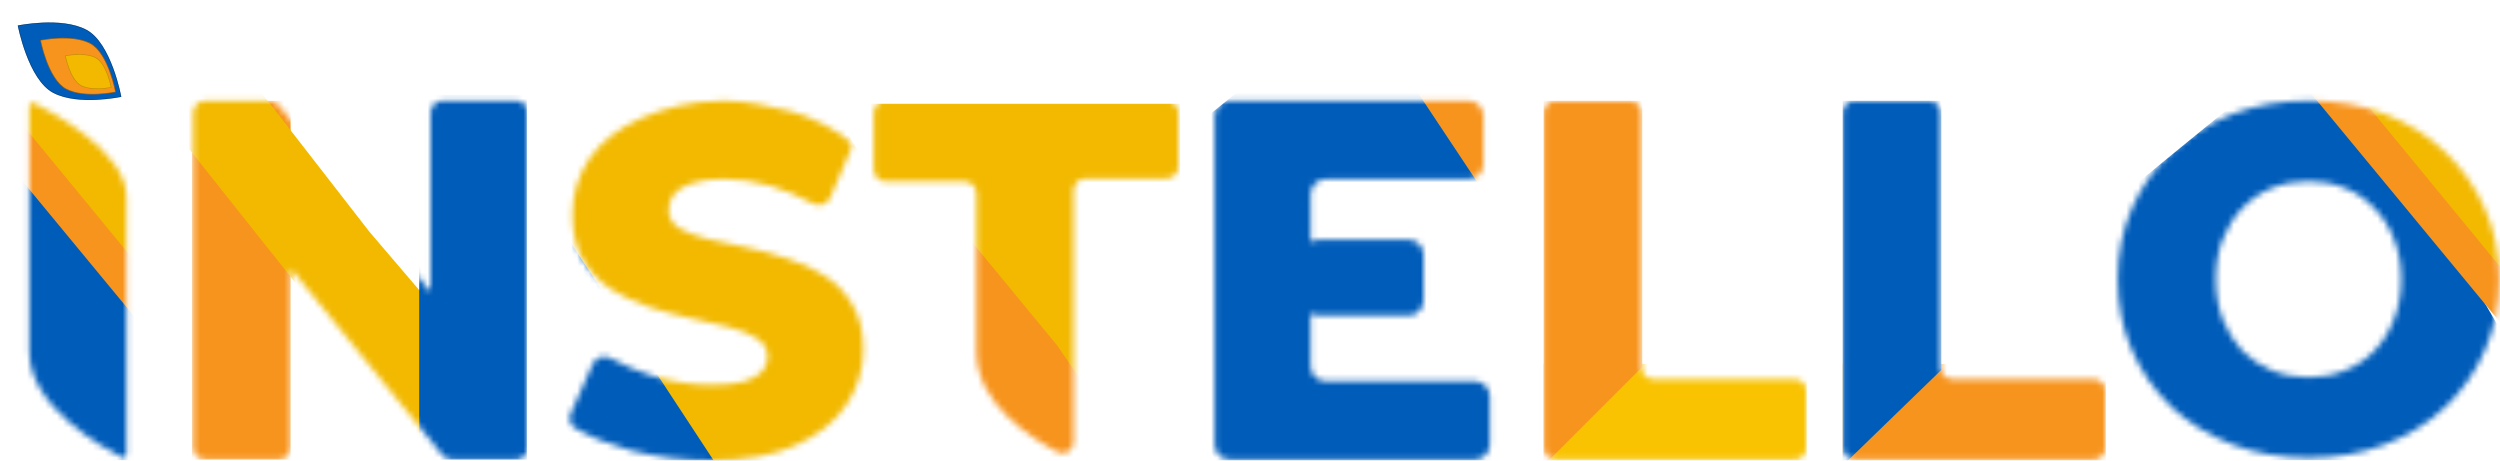
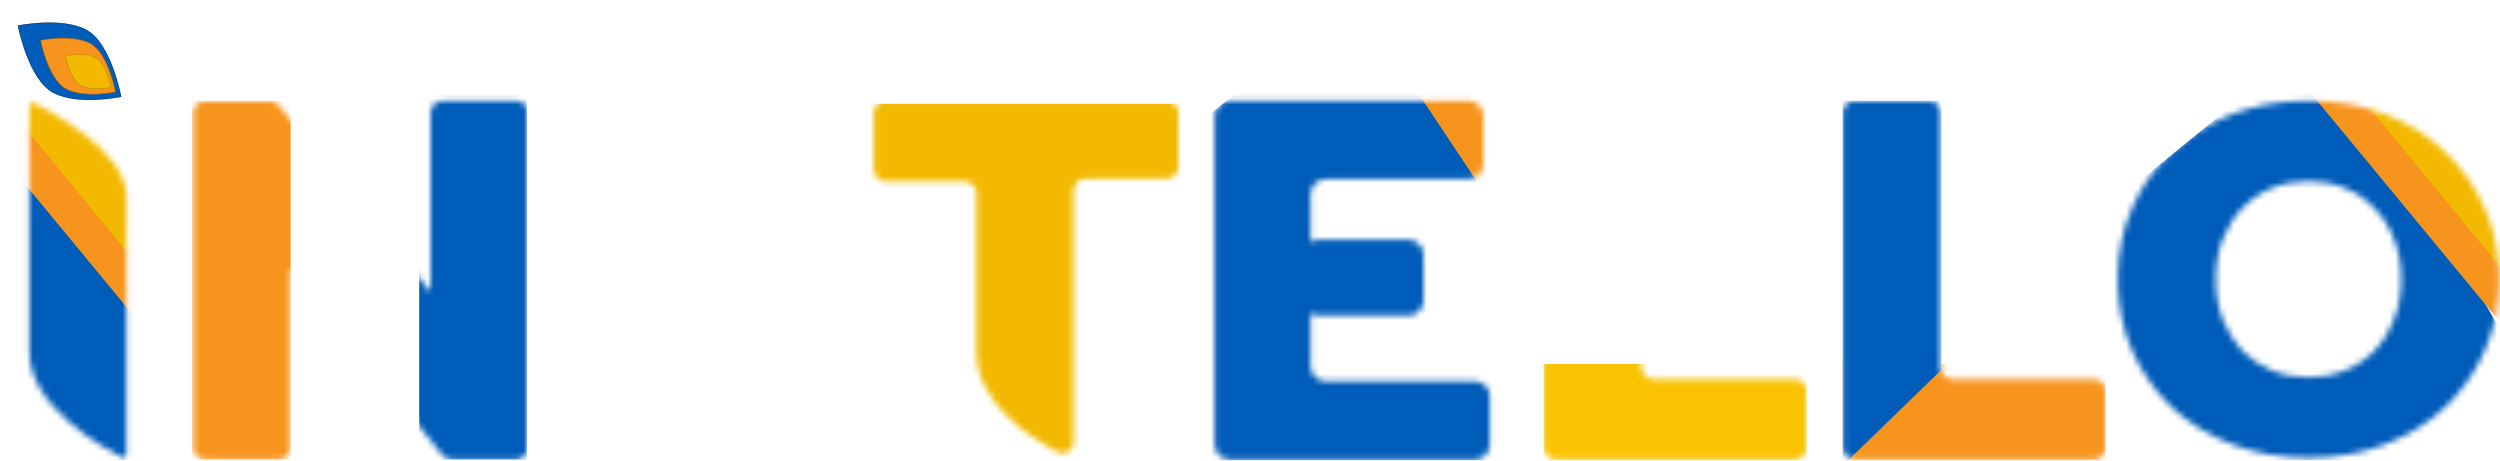
<svg xmlns="http://www.w3.org/2000/svg" width="418" height="77" viewBox="0 0 418 77" fill="none">
  <mask id="mask0_13_128" style="mask-type:alpha" maskUnits="userSpaceOnUse" x="258" y="16" width="45" height="61">
    <path d="M260.091 76.847C258.987 76.847 258.091 75.951 258.091 74.847V18.847C258.091 17.742 258.987 16.847 260.091 16.847H272.467C273.572 16.847 274.467 17.742 274.467 18.847V61.39C274.467 62.494 275.363 63.39 276.467 63.39H300.091C301.196 63.39 302.091 64.285 302.091 65.39V74.847C302.091 75.951 301.196 76.847 300.091 76.847H260.091Z" fill="black" />
  </mask>
  <g mask="url(#mask0_13_128)">
    <path d="M258.091 77.847V60.847H276.791H302.091V77.847H258.091Z" fill="#F9C301" />
-     <path d="M258.091 16.847H274.591V42.772V61.347L258.091 77.847V16.847Z" fill="#F7941D" />
  </g>
  <mask id="mask1_13_128" style="mask-type:alpha" maskUnits="userSpaceOnUse" x="308" y="16" width="45" height="61">
    <path d="M310.091 76.847C308.987 76.847 308.091 75.951 308.091 74.847V18.847C308.091 17.742 308.987 16.847 310.091 16.847H322.467C323.572 16.847 324.467 17.742 324.467 18.847V61.39C324.467 62.494 325.363 63.39 326.467 63.39H350.091C351.196 63.39 352.091 64.285 352.091 65.39V74.847C352.091 75.951 351.196 76.847 350.091 76.847H310.091Z" fill="black" />
  </mask>
  <g mask="url(#mask1_13_128)">
    <path d="M308.091 77.847V60.847H326.791H352.091V77.847H308.091Z" fill="#F7941D" />
    <path d="M308.091 16.847H324.591V42.772V61.847L308.091 77.847V16.847Z" fill="#005CB9" />
  </g>
  <mask id="mask2_13_128" style="mask-type:alpha" maskUnits="userSpaceOnUse" x="203" y="16" width="47" height="61">
    <path d="M217.988 42.575C217.988 41.195 219.107 40.075 220.488 40.075H235.52C236.901 40.075 238.02 41.195 238.02 42.575V50.261C238.02 51.642 236.901 52.761 235.52 52.761H220.488C219.107 52.761 217.988 51.642 217.988 50.261V42.575ZM219.134 61.233C219.134 62.613 220.253 63.733 221.634 63.733H246.591C247.972 63.733 249.091 64.852 249.091 66.233V74.347C249.091 75.728 247.972 76.847 246.591 76.847H205.591C204.21 76.847 203.091 75.728 203.091 74.347V19.347C203.091 17.966 204.21 16.847 205.591 16.847H245.527C246.908 16.847 248.027 17.966 248.027 19.347V27.461C248.027 28.842 246.908 29.961 245.527 29.961H221.634C220.253 29.961 219.134 31.08 219.134 32.461V61.233Z" fill="black" />
  </mask>
  <g mask="url(#mask2_13_128)">
    <path d="M232.728 16.259L239.207 9.379L254.086 22.704L251.306 28.074L247.934 31.622L232.728 16.259Z" fill="#F7941D" />
    <path d="M176.844 39.674L226.479 -0.431L248.591 32.847L263.091 61.347L227.215 110.515L176.844 39.674Z" fill="#005CB9" />
  </g>
  <mask id="mask3_13_128" style="mask-type:alpha" maskUnits="userSpaceOnUse" x="146" y="16" width="52" height="60">
    <path d="M163.266 58.847C163.266 49.731 163.266 37.159 163.266 32.338C163.266 31.234 162.371 30.347 161.266 30.347H148.091C146.987 30.347 146.091 29.451 146.091 28.347V18.847C146.091 17.742 146.987 16.847 148.091 16.847H195.05C196.155 16.847 197.05 17.742 197.05 18.847V27.847C197.05 28.951 196.155 29.847 195.05 29.847H181.502C180.397 29.847 179.502 30.742 179.502 31.847V73.892C179.502 75.307 178.091 76.24 176.837 75.585C172.23 73.176 163.266 67.392 163.266 58.847Z" fill="black" />
  </mask>
  <g mask="url(#mask3_13_128)">
    <path d="M143.584 17.347L197.314 17.347L197.314 44.847L197.314 76.499L146.091 76.499L143.584 17.347Z" fill="#F2B900" />
-     <path d="M148.851 52.03L161.591 39.347L176.795 57.803L188.459 74.895L174.9 87.847L148.851 52.03Z" fill="#F7941D" />
  </g>
  <mask id="mask4_13_128" style="mask-type:alpha" maskUnits="userSpaceOnUse" x="32" y="16" width="57" height="61">
    <path d="M34.299 76.847C33.194 76.847 32.299 75.951 32.299 74.847V18.847C32.299 17.742 33.194 16.847 34.299 16.847H45.053C45.655 16.847 46.225 17.118 46.605 17.585L75.811 53.528C76.873 54.835 75.943 56.79 74.259 56.79H73.987C72.882 56.79 71.987 55.894 71.987 54.79V18.847C71.987 17.742 72.882 16.847 73.987 16.847H86.299C87.403 16.847 88.299 17.742 88.299 18.847V74.847C88.299 75.951 87.403 76.847 86.299 76.847H75.545C74.943 76.847 74.373 76.575 73.993 76.108L44.787 40.165C43.725 38.858 44.655 36.904 46.339 36.904H46.611C47.716 36.904 48.611 37.799 48.611 38.904V74.847C48.611 75.951 47.716 76.847 46.611 76.847H34.299Z" fill="black" />
  </mask>
  <g mask="url(#mask4_13_128)">
    <path d="M32.091 16.847H48.591V42.347V76.847H32.091V16.847Z" fill="#F7941D" />
    <g filter="url(#filter0_d_13_128)">
-       <path d="M27.591 17.847L40.091 8.847L61.758 36.743L72.091 48.847L72.091 73.847L27.591 17.847Z" fill="#F2B900" />
-     </g>
+       </g>
    <g filter="url(#filter1_d_13_128)">
      <path d="M72.091 15.847H90.091V41.772V76.847H72.091V15.847Z" fill="#005CB9" />
    </g>
  </g>
  <mask id="mask5_13_128" style="mask-type:alpha" maskUnits="userSpaceOnUse" x="4" y="17" width="18" height="60">
    <path d="M4.905 58.847C4.905 49.327 4.905 22.545 4.905 17.628C4.905 17.263 5.282 17.025 5.608 17.188C8.724 18.744 21.141 25.413 21.141 32.847C21.141 40.606 21.141 70.867 21.141 76.08C21.141 76.445 20.766 76.668 20.44 76.502C17.327 74.92 4.905 68.031 4.905 58.847Z" fill="black" />
  </mask>
  <g mask="url(#mask5_13_128)">
    <g filter="url(#filter2_d_13_128)">
      <path d="M-46.593 47.833L-0.608 10.228L20.318 45.144L39.733 78.389L-1.866 116.568L-46.593 47.833Z" fill="#005CB9" />
    </g>
    <path d="M-6.418 17.969L0.711 13.644L23.639 41.728L45.232 68.277L40.356 74.592L-6.418 17.969Z" fill="#F7941D" />
    <path d="M-6.572 8.271L1.843 2.961L26.231 33.03L49.194 61.459L43.224 68.86L-6.572 8.271Z" fill="#F2B900" />
  </g>
  <mask id="mask6_13_128" style="mask-type:alpha" maskUnits="userSpaceOnUse" x="95" y="16" width="50" height="61">
-     <path d="M118.929 76.995C114.228 76.995 109.69 76.421 105.317 75.273C101.709 74.268 98.654 73.034 96.153 71.572C95.317 71.083 95.025 70.038 95.419 69.154L99.124 60.831C99.621 59.714 100.996 59.304 102.07 59.889C104.14 61.016 106.425 61.989 108.925 62.809C112.314 63.847 115.676 64.367 119.011 64.367C121.252 64.367 123.056 64.175 124.423 63.793C125.79 63.355 126.774 62.809 127.375 62.153C128.031 61.442 128.359 60.622 128.359 59.693C128.359 58.381 127.758 57.342 126.555 56.577C125.352 55.812 123.794 55.183 121.881 54.691C119.968 54.199 117.836 53.707 115.485 53.215C113.189 52.723 110.866 52.094 108.515 51.329C106.219 50.563 104.114 49.58 102.201 48.377C100.288 47.12 98.73 45.507 97.527 43.539C96.324 41.516 95.723 38.974 95.723 35.913C95.723 32.469 96.652 29.353 98.511 26.565C100.424 23.777 103.267 21.535 107.039 19.841C110.811 18.146 115.43 16.847 121.061 16.847C124.833 16.847 128.605 17.736 132.213 18.611C135.394 19.382 140.643 22.085 142.153 23.743C142.469 24.09 142.444 24.584 142.259 25.016L138.814 33.078C138.352 34.16 137.061 34.608 136.013 34.074C133.631 32.859 130.935 31.628 128.851 31.075C126.172 30.309 123.576 29.927 121.061 29.927C118.82 29.927 117.016 30.173 115.649 30.665C114.282 31.102 113.298 31.703 112.697 32.469C112.096 33.234 111.795 34.109 111.795 35.093C111.795 36.35 112.369 37.361 113.517 38.127C114.72 38.837 116.278 39.439 118.191 39.931C120.159 40.368 122.291 40.833 124.587 41.325C126.938 41.817 129.261 42.446 131.557 43.211C133.908 43.922 136.04 44.906 137.953 46.163C139.866 47.365 141.397 48.978 142.545 51.001C143.748 52.969 144.349 55.456 144.349 58.463C144.349 61.797 143.392 64.886 141.479 67.729C139.62 70.517 136.805 72.758 133.033 74.453C129.316 76.147 124.614 76.995 118.929 76.995Z" fill="#F7941D" />
-   </mask>
+     </mask>
  <g mask="url(#mask6_13_128)">
    <path d="M76.263 46.291L99.646 27.79L118.395 54.884L135.923 80.602L115.418 100.178L76.263 46.291Z" fill="#005CB9" />
    <path d="M88.996 30.799L127.703 -0.803L146.004 29.38L162.996 58.11L128.035 90.261L88.996 30.799Z" fill="#F2B900" />
  </g>
  <mask id="mask7_13_128" style="mask-type:alpha" maskUnits="userSpaceOnUse" x="354" y="16" width="64" height="61">
    <path d="M385.989 76.543C381.397 76.543 377.161 75.805 373.279 74.329C369.398 72.853 366.009 70.775 363.111 68.097C360.269 65.364 358.055 62.193 356.469 58.585C354.884 54.977 354.091 51.014 354.091 46.695C354.091 42.376 354.884 38.413 356.469 34.805C358.055 31.197 360.269 28.053 363.111 25.375C366.009 22.642 369.398 20.537 373.279 19.061C377.161 17.585 381.397 16.847 385.989 16.847C390.636 16.847 394.873 17.585 398.699 19.061C402.581 20.537 405.943 22.642 408.785 25.375C411.628 28.053 413.842 31.197 415.427 34.805C417.067 38.413 417.887 42.376 417.887 46.695C417.887 51.014 417.067 55.004 415.427 58.667C413.842 62.275 411.628 65.418 408.785 68.097C405.943 70.775 402.581 72.853 398.699 74.329C394.873 75.805 390.636 76.543 385.989 76.543ZM385.989 63.095C388.176 63.095 390.199 62.712 392.057 61.947C393.971 61.181 395.611 60.088 396.977 58.667C398.399 57.191 399.492 55.441 400.257 53.419C401.077 51.396 401.487 49.155 401.487 46.695C401.487 44.18 401.077 41.939 400.257 39.971C399.492 37.948 398.399 36.226 396.977 34.805C395.611 33.329 393.971 32.208 392.057 31.443C390.199 30.677 388.176 30.295 385.989 30.295C383.803 30.295 381.753 30.677 379.839 31.443C377.981 32.208 376.341 33.329 374.919 34.805C373.553 36.226 372.459 37.948 371.639 39.971C370.874 41.939 370.491 44.18 370.491 46.695C370.491 49.155 370.874 51.396 371.639 53.419C372.459 55.441 373.553 57.191 374.919 58.667C376.341 60.088 377.981 61.181 379.839 61.947C381.753 62.712 383.803 63.095 385.989 63.095Z" fill="black" />
  </mask>
  <g mask="url(#mask7_13_128)">
    <g filter="url(#filter3_d_13_128)">
      <path d="M342.389 40.833L388.374 3.228L409.299 38.144L428.715 71.389L387.115 109.568L342.389 40.833Z" fill="#005CB9" />
    </g>
    <path d="M382.563 10.969L389.693 6.644L412.62 34.728L434.213 61.277L429.338 67.592L382.563 10.969Z" fill="#F7941D" />
    <path d="M382.409 1.271L390.825 -4.039L415.212 26.03L438.175 54.459L432.205 61.86L382.409 1.271Z" fill="#F2B900" />
  </g>
  <g filter="url(#filter4_d_13_128)">
    <g filter="url(#filter5_d_13_128)">
      <path d="M20.656 16.095C20.656 16.095 13.487 17.645 9.274 15.432C5.06 13.219 3.344 4.17 3.344 4.17C3.344 4.17 10.586 2.658 14.8 4.871C19.013 7.084 20.656 16.095 20.656 16.095Z" fill="#005CB9" />
      <path d="M14.778 4.913C15.821 5.461 16.709 6.431 17.453 7.584C18.197 8.736 18.796 10.066 19.264 11.329C19.732 12.591 20.069 13.785 20.288 14.663C20.398 15.102 20.478 15.463 20.531 15.713C20.558 15.838 20.578 15.936 20.59 16.002C20.595 16.024 20.598 16.043 20.601 16.058C20.591 16.06 20.579 16.063 20.565 16.066C20.512 16.077 20.433 16.092 20.331 16.111C20.127 16.149 19.831 16.201 19.463 16.256C18.727 16.367 17.7 16.491 16.543 16.547C14.226 16.658 11.391 16.491 9.296 15.391C8.252 14.843 7.36 13.87 6.609 12.714C5.858 11.558 5.249 10.222 4.772 8.955C4.295 7.687 3.95 6.488 3.723 5.607C3.61 5.166 3.527 4.805 3.472 4.553C3.444 4.428 3.424 4.33 3.41 4.263C3.405 4.24 3.401 4.221 3.398 4.206C3.409 4.204 3.421 4.202 3.436 4.199C3.489 4.189 3.569 4.174 3.671 4.155C3.877 4.118 4.177 4.068 4.548 4.015C5.292 3.908 6.327 3.788 7.494 3.737C9.829 3.636 12.683 3.812 14.778 4.913Z" stroke="black" stroke-opacity="0.4" stroke-width="0.093" />
    </g>
    <g filter="url(#filter6_d_13_128)">
      <path d="M20.016 15.499C20.016 15.499 14.784 16.631 11.709 15.016C8.633 13.4 7.381 6.796 7.381 6.796C7.381 6.796 12.666 5.692 15.742 7.307C18.817 8.922 20.016 15.499 20.016 15.499Z" fill="#F7941D" />
      <path d="M15.72 7.349C16.479 7.747 17.125 8.454 17.668 9.294C18.21 10.134 18.648 11.104 18.989 12.025C19.33 12.946 19.575 13.817 19.735 14.458C19.815 14.778 19.874 15.04 19.913 15.223C19.932 15.314 19.947 15.386 19.956 15.434C19.958 15.445 19.96 15.454 19.962 15.462C19.957 15.463 19.953 15.465 19.948 15.466C19.909 15.474 19.851 15.485 19.777 15.499C19.629 15.527 19.413 15.564 19.144 15.604C18.607 15.685 17.857 15.776 17.013 15.817C15.322 15.898 13.256 15.776 11.73 14.975C10.972 14.576 10.322 13.868 9.774 13.025C9.227 12.182 8.783 11.208 8.435 10.283C8.087 9.359 7.835 8.485 7.67 7.842C7.587 7.52 7.526 7.256 7.486 7.072C7.466 6.981 7.451 6.91 7.441 6.861C7.439 6.85 7.437 6.84 7.436 6.832C7.44 6.831 7.445 6.83 7.45 6.829C7.489 6.822 7.547 6.811 7.622 6.797C7.772 6.77 7.99 6.733 8.262 6.694C8.804 6.616 9.559 6.529 10.41 6.492C12.114 6.419 14.194 6.547 15.72 7.349Z" stroke="black" stroke-opacity="0.4" stroke-width="0.093" />
    </g>
    <g filter="url(#filter7_d_13_128)">
      <path d="M19.106 14.645C19.106 14.645 15.889 15.341 13.998 14.348C12.107 13.355 11.337 9.293 11.337 9.293C11.337 9.293 14.587 8.615 16.478 9.608C18.369 10.601 19.106 14.645 19.106 14.645Z" fill="#F2B900" />
      <path d="M16.456 9.65C16.919 9.893 17.314 10.324 17.647 10.84C17.979 11.355 18.248 11.95 18.458 12.515C18.667 13.081 18.818 13.616 18.916 14.009C18.965 14.206 19.001 14.367 19.025 14.479C19.037 14.534 19.046 14.578 19.051 14.607C19.028 14.612 18.996 14.619 18.956 14.627C18.864 14.644 18.732 14.667 18.567 14.692C18.238 14.742 17.778 14.797 17.259 14.822C16.221 14.872 14.954 14.797 14.02 14.307C13.557 14.064 13.159 13.63 12.823 13.113C12.488 12.597 12.217 11.999 12.003 11.431C11.789 10.864 11.633 10.327 11.532 9.932C11.481 9.735 11.444 9.572 11.42 9.46C11.408 9.404 11.398 9.36 11.392 9.33C11.415 9.326 11.448 9.32 11.488 9.312C11.58 9.296 11.715 9.274 11.881 9.25C12.214 9.202 12.678 9.148 13.201 9.125C14.248 9.08 15.523 9.159 16.456 9.65Z" stroke="black" stroke-opacity="0.25" stroke-width="0.093" />
    </g>
  </g>
  <defs>
    <filter id="filter0_d_13_128" x="23.591" y="6.847" width="52.5" height="73" filterUnits="userSpaceOnUse" color-interpolation-filters="sRGB">
      <feFlood flood-opacity="0" result="BackgroundImageFix" />
      <feColorMatrix in="SourceAlpha" type="matrix" values="0 0 0 0 0 0 0 0 0 0 0 0 0 0 0 0 0 0 127 0" result="hardAlpha" />
      <feOffset dy="2" />
      <feGaussianBlur stdDeviation="2" />
      <feComposite in2="hardAlpha" operator="out" />
      <feColorMatrix type="matrix" values="0 0 0 0 0 0 0 0 0 0 0 0 0 0 0 0 0 0 0.25 0" />
      <feBlend mode="normal" in2="BackgroundImageFix" result="effect1_dropShadow_13_128" />
      <feBlend mode="normal" in="SourceGraphic" in2="effect1_dropShadow_13_128" result="shape" />
    </filter>
    <filter id="filter1_d_13_128" x="66.091" y="11.847" width="26" height="69" filterUnits="userSpaceOnUse" color-interpolation-filters="sRGB">
      <feFlood flood-opacity="0" result="BackgroundImageFix" />
      <feColorMatrix in="SourceAlpha" type="matrix" values="0 0 0 0 0 0 0 0 0 0 0 0 0 0 0 0 0 0 127 0" result="hardAlpha" />
      <feOffset dx="-2" />
      <feGaussianBlur stdDeviation="2" />
      <feComposite in2="hardAlpha" operator="out" />
      <feColorMatrix type="matrix" values="0 0 0 0 0 0 0 0 0 0 0 0 0 0 0 0 0 0 0.25 0" />
      <feBlend mode="normal" in2="BackgroundImageFix" result="effect1_dropShadow_13_128" />
      <feBlend mode="normal" in="SourceGraphic" in2="effect1_dropShadow_13_128" result="shape" />
    </filter>
    <filter id="filter2_d_13_128" x="-50.593" y="8.228" width="94.326" height="114.34" filterUnits="userSpaceOnUse" color-interpolation-filters="sRGB">
      <feFlood flood-opacity="0" result="BackgroundImageFix" />
      <feColorMatrix in="SourceAlpha" type="matrix" values="0 0 0 0 0 0 0 0 0 0 0 0 0 0 0 0 0 0 127 0" result="hardAlpha" />
      <feOffset dy="2" />
      <feGaussianBlur stdDeviation="2" />
      <feComposite in2="hardAlpha" operator="out" />
      <feColorMatrix type="matrix" values="0 0 0 0 0 0 0 0 0 0 0 0 0 0 0 0 0 0 0.25 0" />
      <feBlend mode="normal" in2="BackgroundImageFix" result="effect1_dropShadow_13_128" />
      <feBlend mode="normal" in="SourceGraphic" in2="effect1_dropShadow_13_128" result="shape" />
    </filter>
    <filter id="filter3_d_13_128" x="338.389" y="1.228" width="94.326" height="114.34" filterUnits="userSpaceOnUse" color-interpolation-filters="sRGB">
      <feFlood flood-opacity="0" result="BackgroundImageFix" />
      <feColorMatrix in="SourceAlpha" type="matrix" values="0 0 0 0 0 0 0 0 0 0 0 0 0 0 0 0 0 0 127 0" result="hardAlpha" />
      <feOffset dy="2" />
      <feGaussianBlur stdDeviation="2" />
      <feComposite in2="hardAlpha" operator="out" />
      <feColorMatrix type="matrix" values="0 0 0 0 0 0 0 0 0 0 0 0 0 0 0 0 0 0 0.25 0" />
      <feBlend mode="normal" in2="BackgroundImageFix" result="effect1_dropShadow_13_128" />
      <feBlend mode="normal" in="SourceGraphic" in2="effect1_dropShadow_13_128" result="shape" />
    </filter>
    <filter id="filter4_d_13_128" x="-0.28" y="0" width="24.747" height="21.012" filterUnits="userSpaceOnUse" color-interpolation-filters="sRGB">
      <feFlood flood-opacity="0" result="BackgroundImageFix" />
      <feColorMatrix in="SourceAlpha" type="matrix" values="0 0 0 0 0 0 0 0 0 0 0 0 0 0 0 0 0 0 127 0" result="hardAlpha" />
      <feOffset dx="0.093" dy="0.374" />
      <feGaussianBlur stdDeviation="0.187" />
      <feComposite in2="hardAlpha" operator="out" />
      <feColorMatrix type="matrix" values="0 0 0 0 0 0 0 0 0 0 0 0 0 0 0 0 0 0 0.25 0" />
      <feBlend mode="normal" in2="BackgroundImageFix" result="effect1_dropShadow_13_128" />
      <feBlend mode="normal" in="SourceGraphic" in2="effect1_dropShadow_13_128" result="shape" />
    </filter>
    <filter id="filter5_d_13_128" x="2.335" y="2.844" width="18.395" height="14.04" filterUnits="userSpaceOnUse" color-interpolation-filters="sRGB">
      <feFlood flood-opacity="0" result="BackgroundImageFix" />
      <feColorMatrix in="SourceAlpha" type="matrix" values="0 0 0 0 0 0 0 0 0 0 0 0 0 0 0 0 0 0 127 0" result="hardAlpha" />
      <feOffset dx="-0.467" dy="-0.28" />
      <feGaussianBlur stdDeviation="0.271" />
      <feComposite in2="hardAlpha" operator="out" />
      <feColorMatrix type="matrix" values="0 0 0 0 0 0 0 0 0 0 0 0 0 0 0 0 0 0 0.25 0" />
      <feBlend mode="normal" in2="BackgroundImageFix" result="effect1_dropShadow_13_128" />
      <feBlend mode="normal" in="SourceGraphic" in2="effect1_dropShadow_13_128" result="shape" />
    </filter>
    <filter id="filter6_d_13_128" x="6.559" y="5.886" width="13.457" height="9.999" filterUnits="userSpaceOnUse" color-interpolation-filters="sRGB">
      <feFlood flood-opacity="0" result="BackgroundImageFix" />
      <feColorMatrix in="SourceAlpha" type="matrix" values="0 0 0 0 0 0 0 0 0 0 0 0 0 0 0 0 0 0 127 0" result="hardAlpha" />
      <feOffset dx="-0.747" dy="-0.467" />
      <feGaussianBlur stdDeviation="0.037" />
      <feComposite in2="hardAlpha" operator="out" />
      <feColorMatrix type="matrix" values="0 0 0 0 0 0 0 0 0 0 0 0 0 0 0 0 0 0 0.25 0" />
      <feBlend mode="normal" in2="BackgroundImageFix" result="effect1_dropShadow_13_128" />
      <feBlend mode="normal" in="SourceGraphic" in2="effect1_dropShadow_13_128" result="shape" />
    </filter>
    <filter id="filter7_d_13_128" x="10.777" y="8.694" width="8.329" height="6.188" filterUnits="userSpaceOnUse" color-interpolation-filters="sRGB">
      <feFlood flood-opacity="0" result="BackgroundImageFix" />
      <feColorMatrix in="SourceAlpha" type="matrix" values="0 0 0 0 0 0 0 0 0 0 0 0 0 0 0 0 0 0 127 0" result="hardAlpha" />
      <feOffset dx="-0.56" dy="-0.374" />
      <feComposite in2="hardAlpha" operator="out" />
      <feColorMatrix type="matrix" values="0 0 0 0 0 0 0 0 0 0 0 0 0 0 0 0 0 0 0.25 0" />
      <feBlend mode="normal" in2="BackgroundImageFix" result="effect1_dropShadow_13_128" />
      <feBlend mode="normal" in="SourceGraphic" in2="effect1_dropShadow_13_128" result="shape" />
    </filter>
  </defs>
</svg>